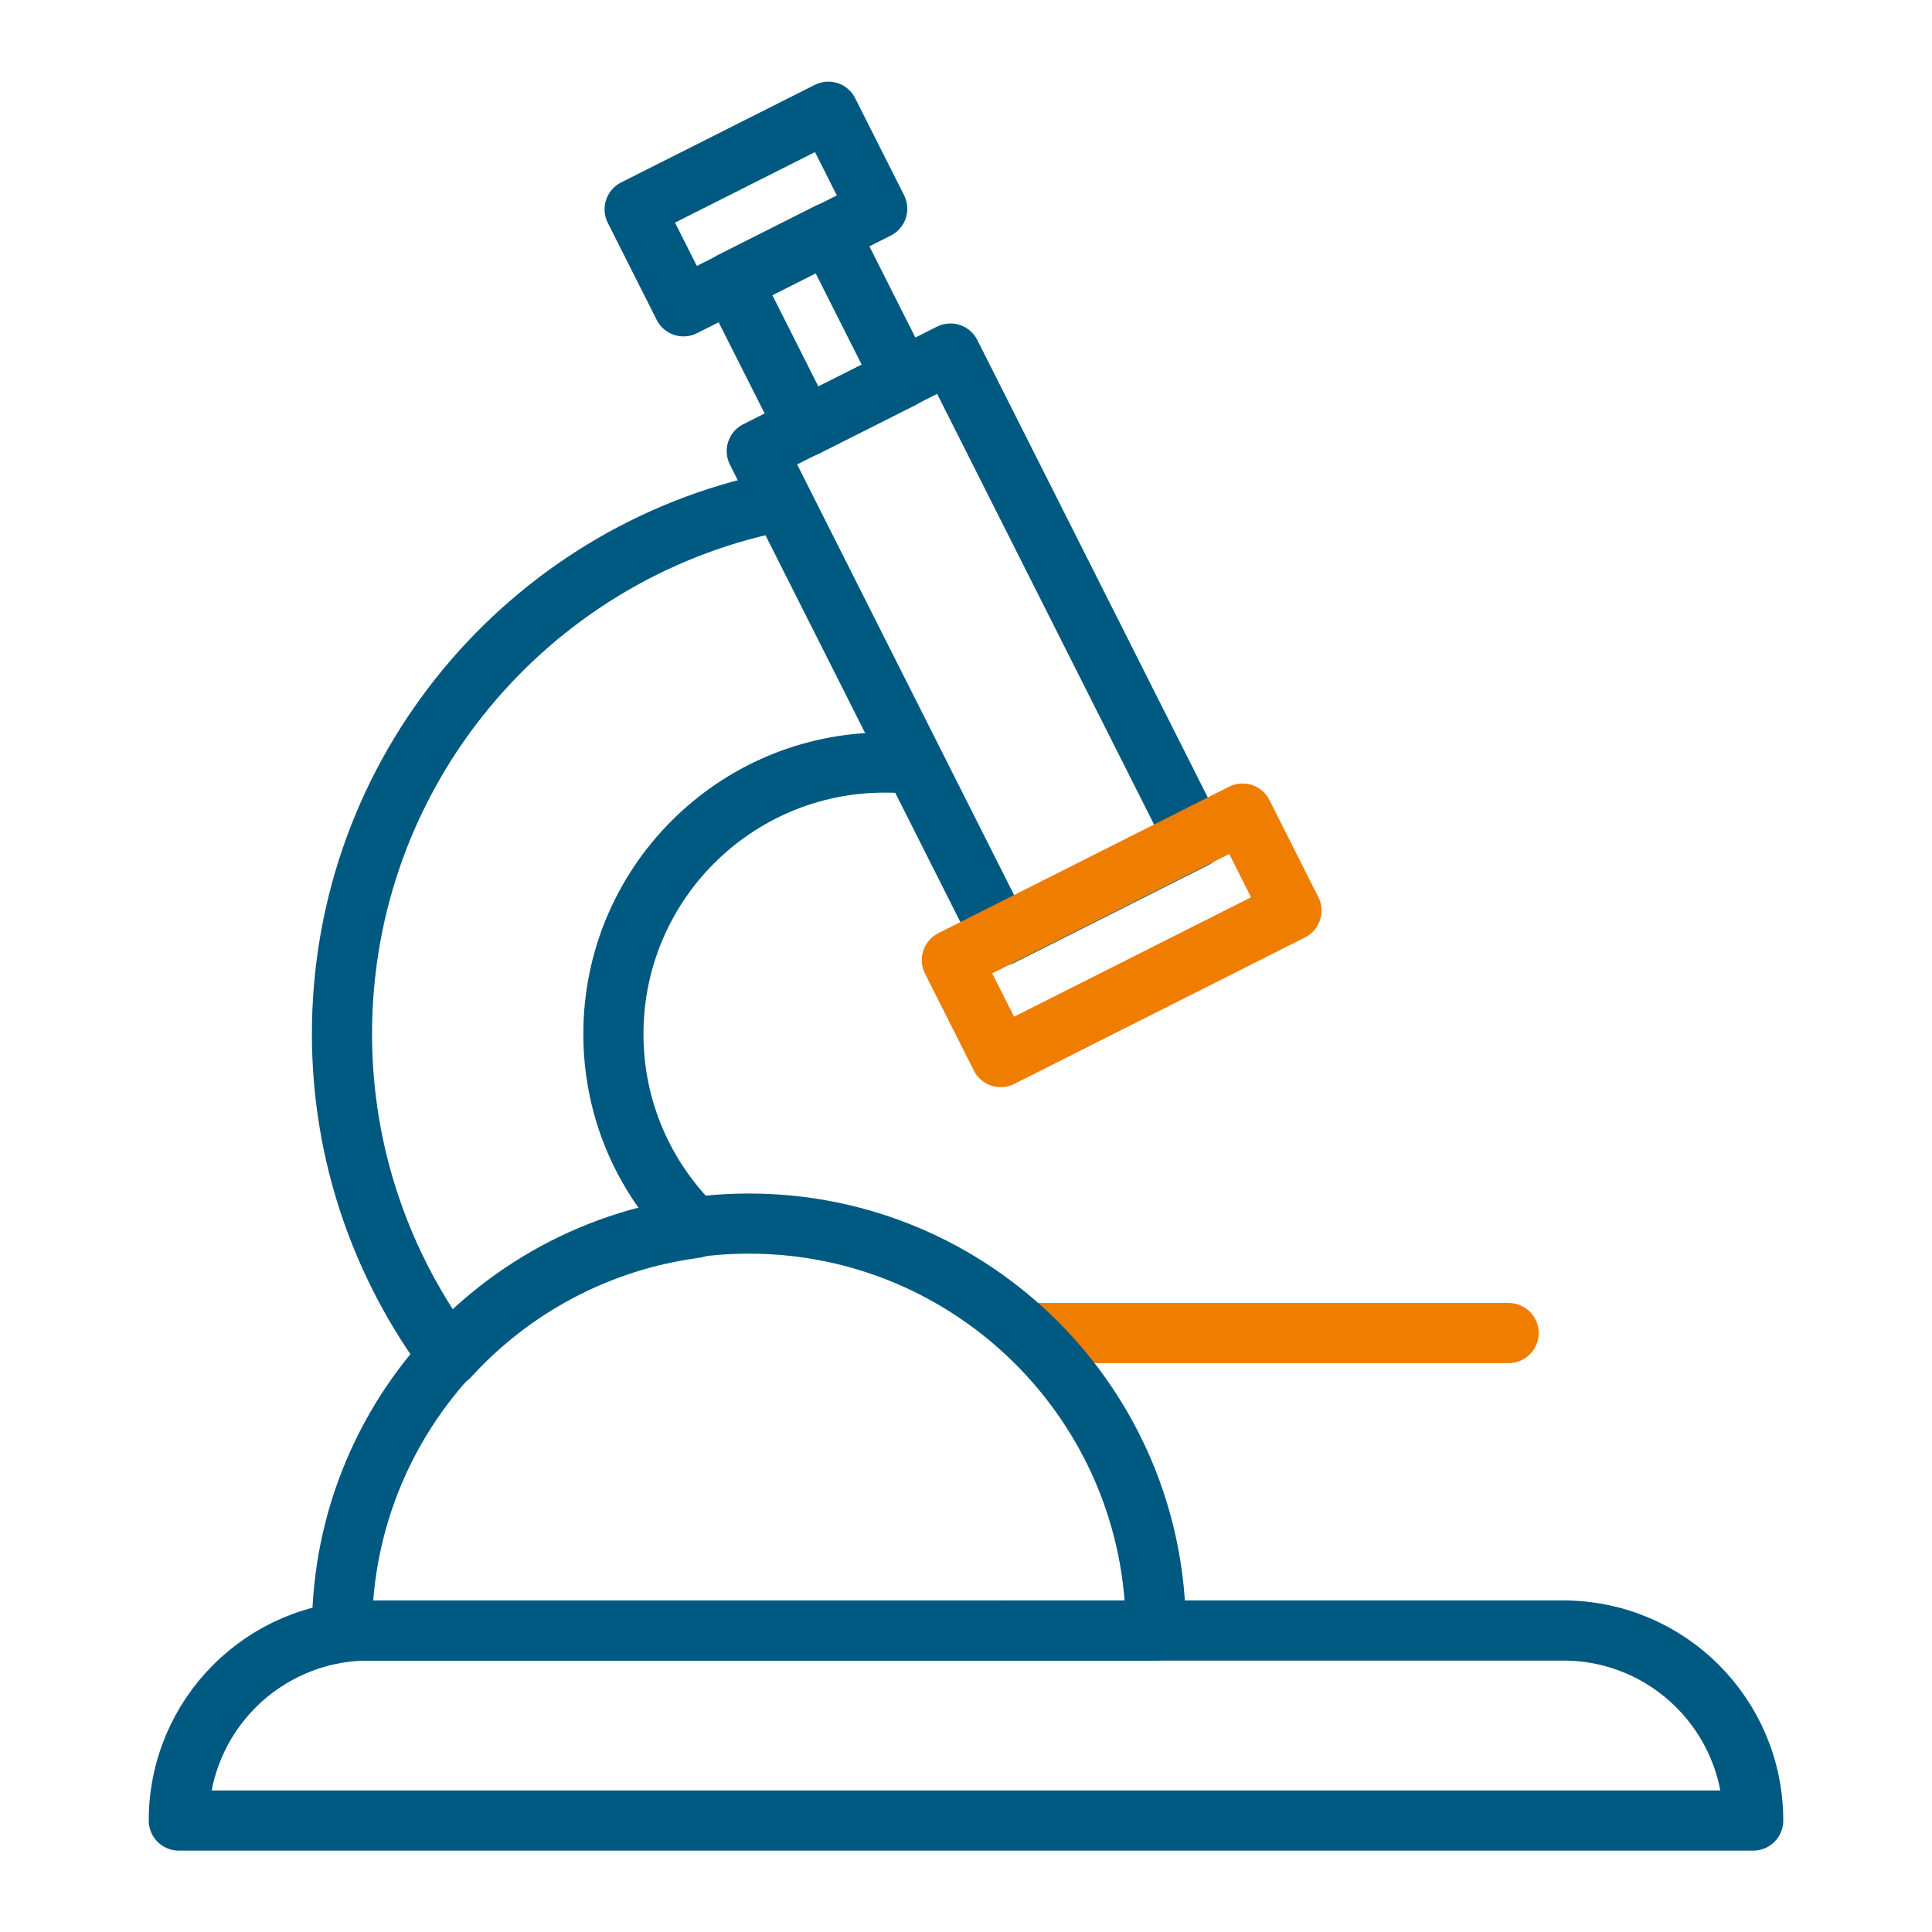
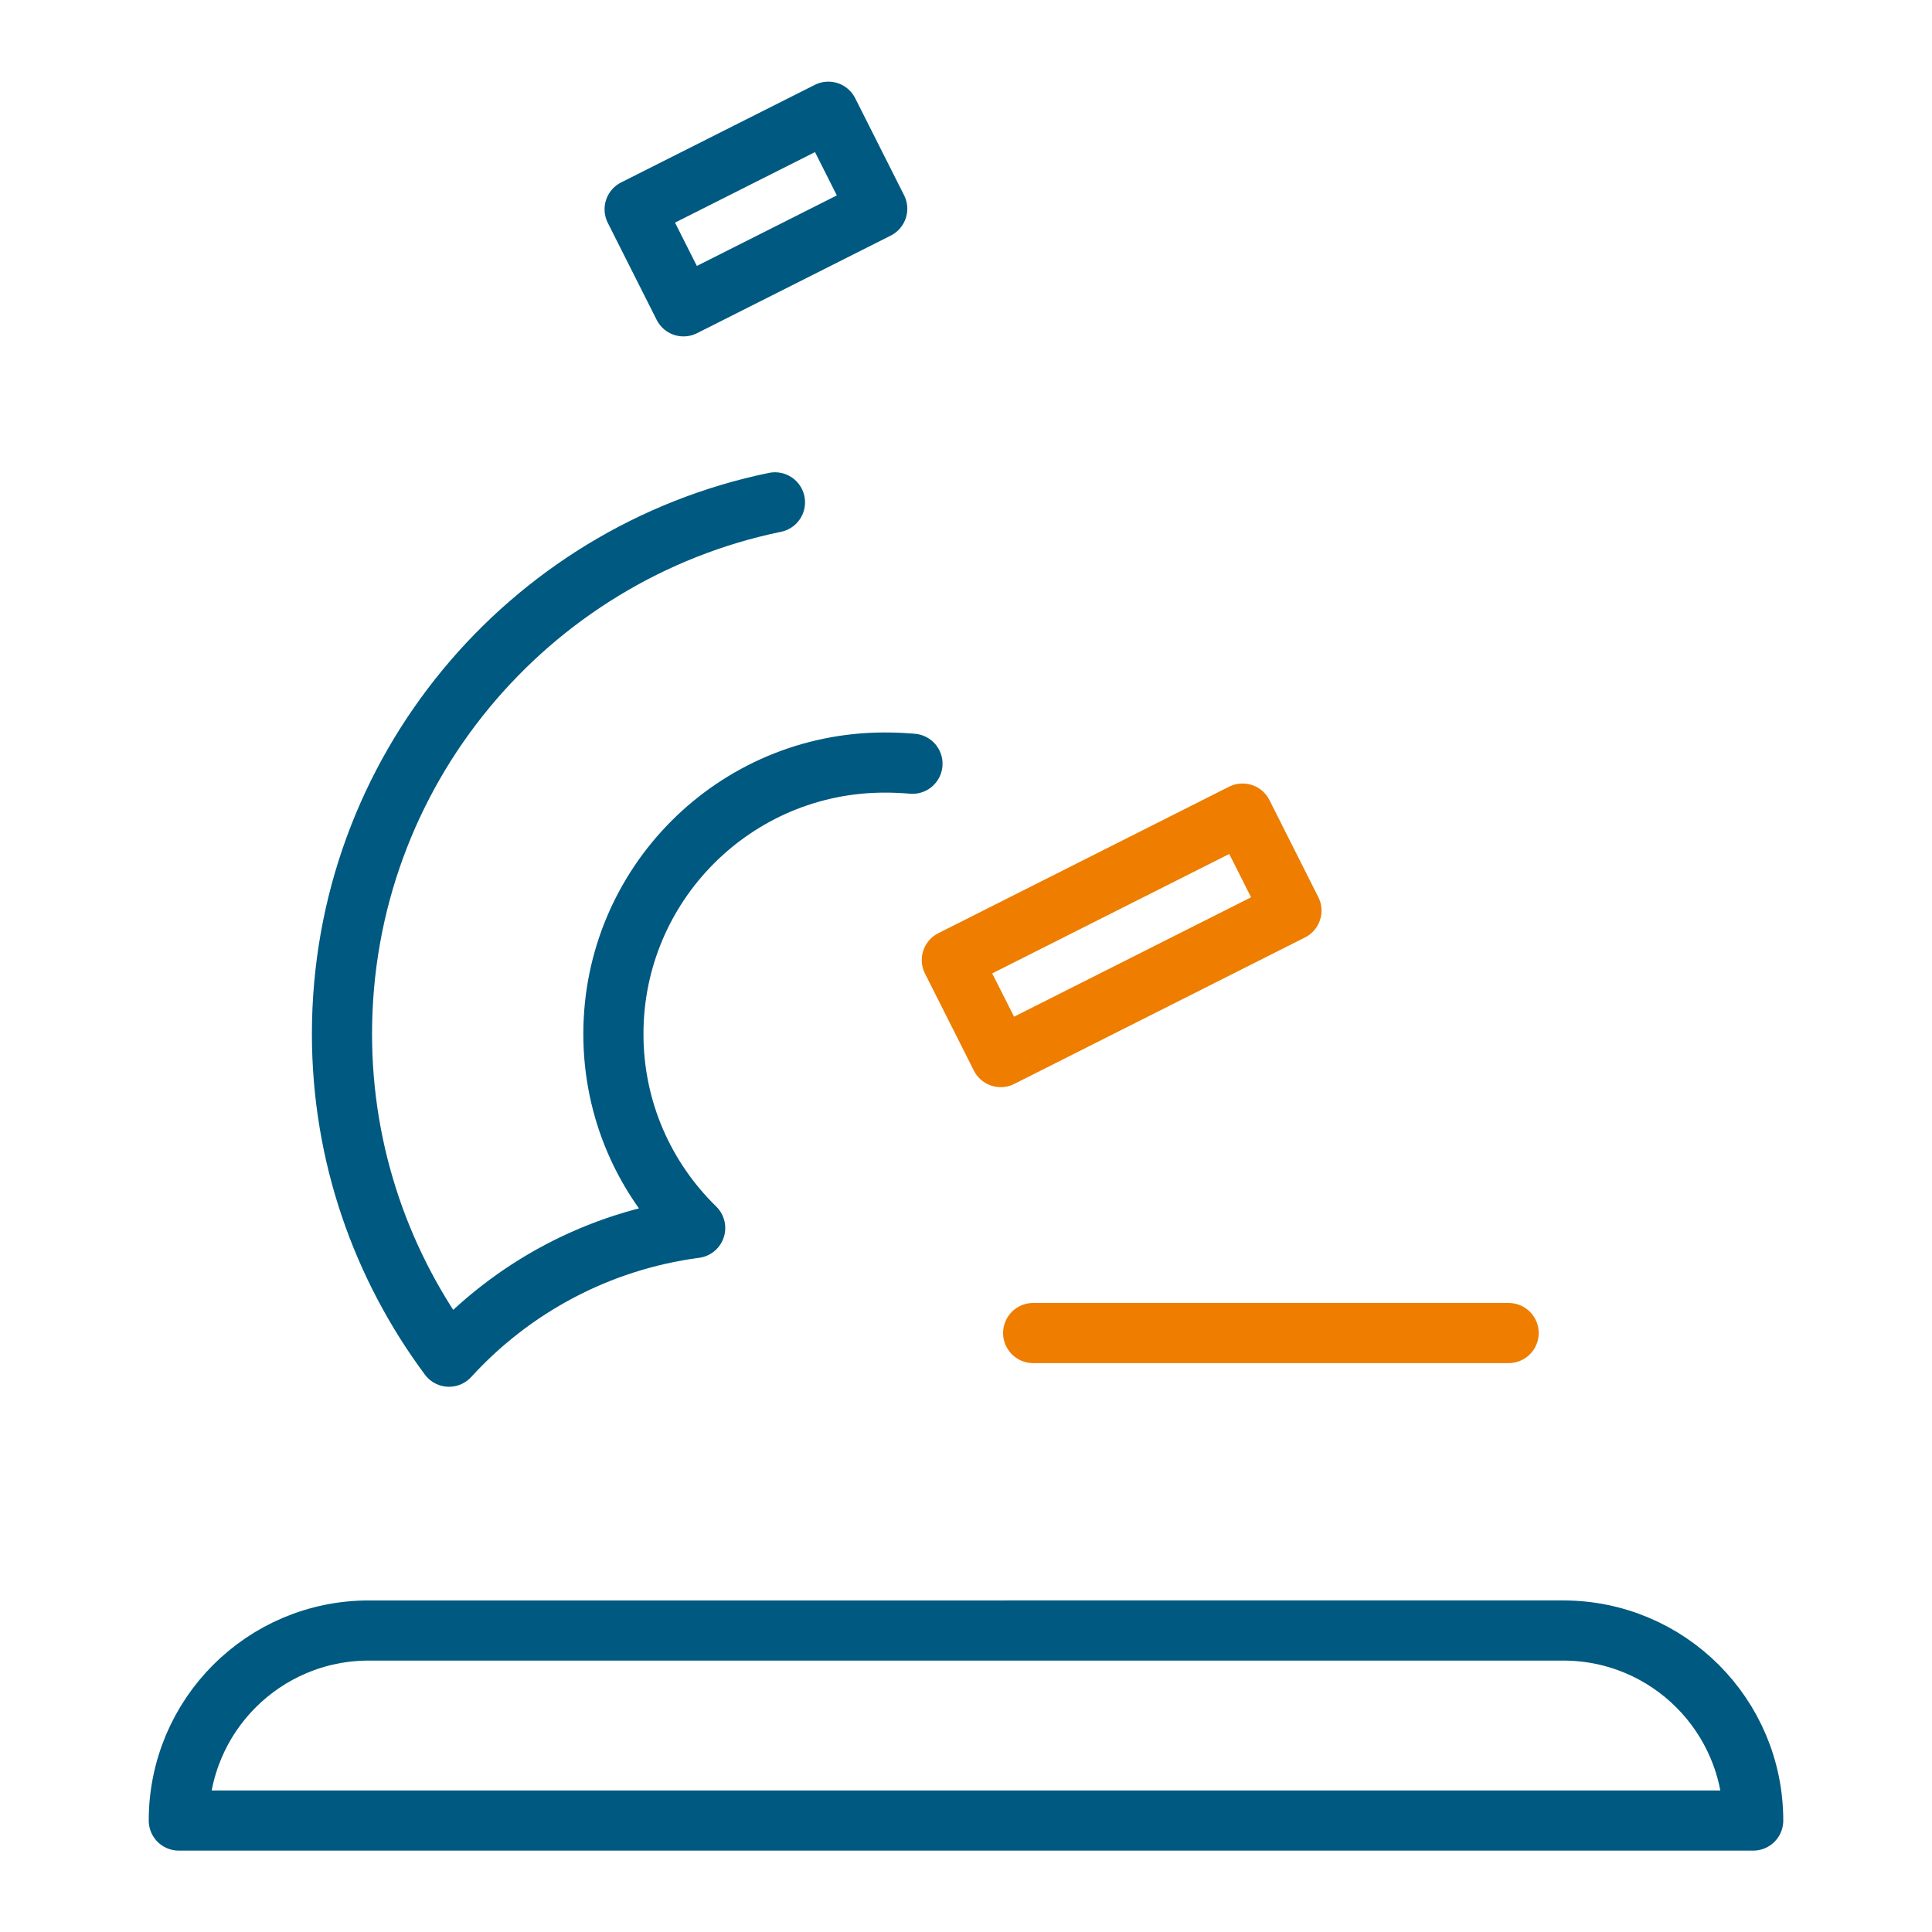
<svg xmlns="http://www.w3.org/2000/svg" id="Laag_1" data-name="Laag 1" version="1.1" viewBox="0 0 48.19 48.19">
  <defs>
    <style>
      .cls-1 {
        stroke: #005980;
      }

      .cls-1, .cls-2 {
        fill: none;
        stroke-linecap: round;
        stroke-linejoin: round;
        stroke-width: 1.5px;
      }

      .cls-2 {
        stroke: #ee7d00;
      }
    </style>
  </defs>
  <path class="cls-2" d="M37.63,33.25h-11.86" />
-   <path class="cls-1" d="M4.47,45.41h39.26c0-2.62-2.12-4.74-4.74-4.74H9.2c-2.62,0-4.74,2.12-4.74,4.74h0Z" />
+   <path class="cls-1" d="M4.47,45.41h39.26c0-2.62-2.12-4.74-4.74-4.74H9.2c-2.62,0-4.74,2.12-4.74,4.74Z" />
  <g>
-     <rect class="cls-1" x="21.63" y="9.31" width="5.41" height="13.54" transform="translate(-4.63 12.67) rotate(-26.74)" />
    <rect class="cls-2" x="23.92" y="21.98" width="8.12" height="2.71" transform="translate(-7.51 15.08) rotate(-26.74)" />
-     <rect class="cls-1" x="19.02" y="6.2" width="2.71" height="4.06" transform="translate(-1.52 10.05) rotate(-26.75)" />
    <rect class="cls-1" x="16.15" y="3.86" width="5.41" height="2.71" transform="translate(-.33 9.04) rotate(-26.74)" />
  </g>
-   <path class="cls-1" d="M18.68,30.52c5.61,0,10.15,4.55,10.15,10.15H8.53c0-5.61,4.55-10.15,10.15-10.15Z" />
  <path class="cls-1" d="M22.76,19.05c-.23-.02-.46-.03-.69-.03-3.74,0-6.77,3.03-6.77,6.77,0,1.9.78,3.61,2.04,4.84-2.42.32-4.57,1.49-6.14,3.21-1.67-2.25-2.67-5.03-2.67-8.05,0-6.54,4.64-11.99,10.8-13.26" />
</svg>